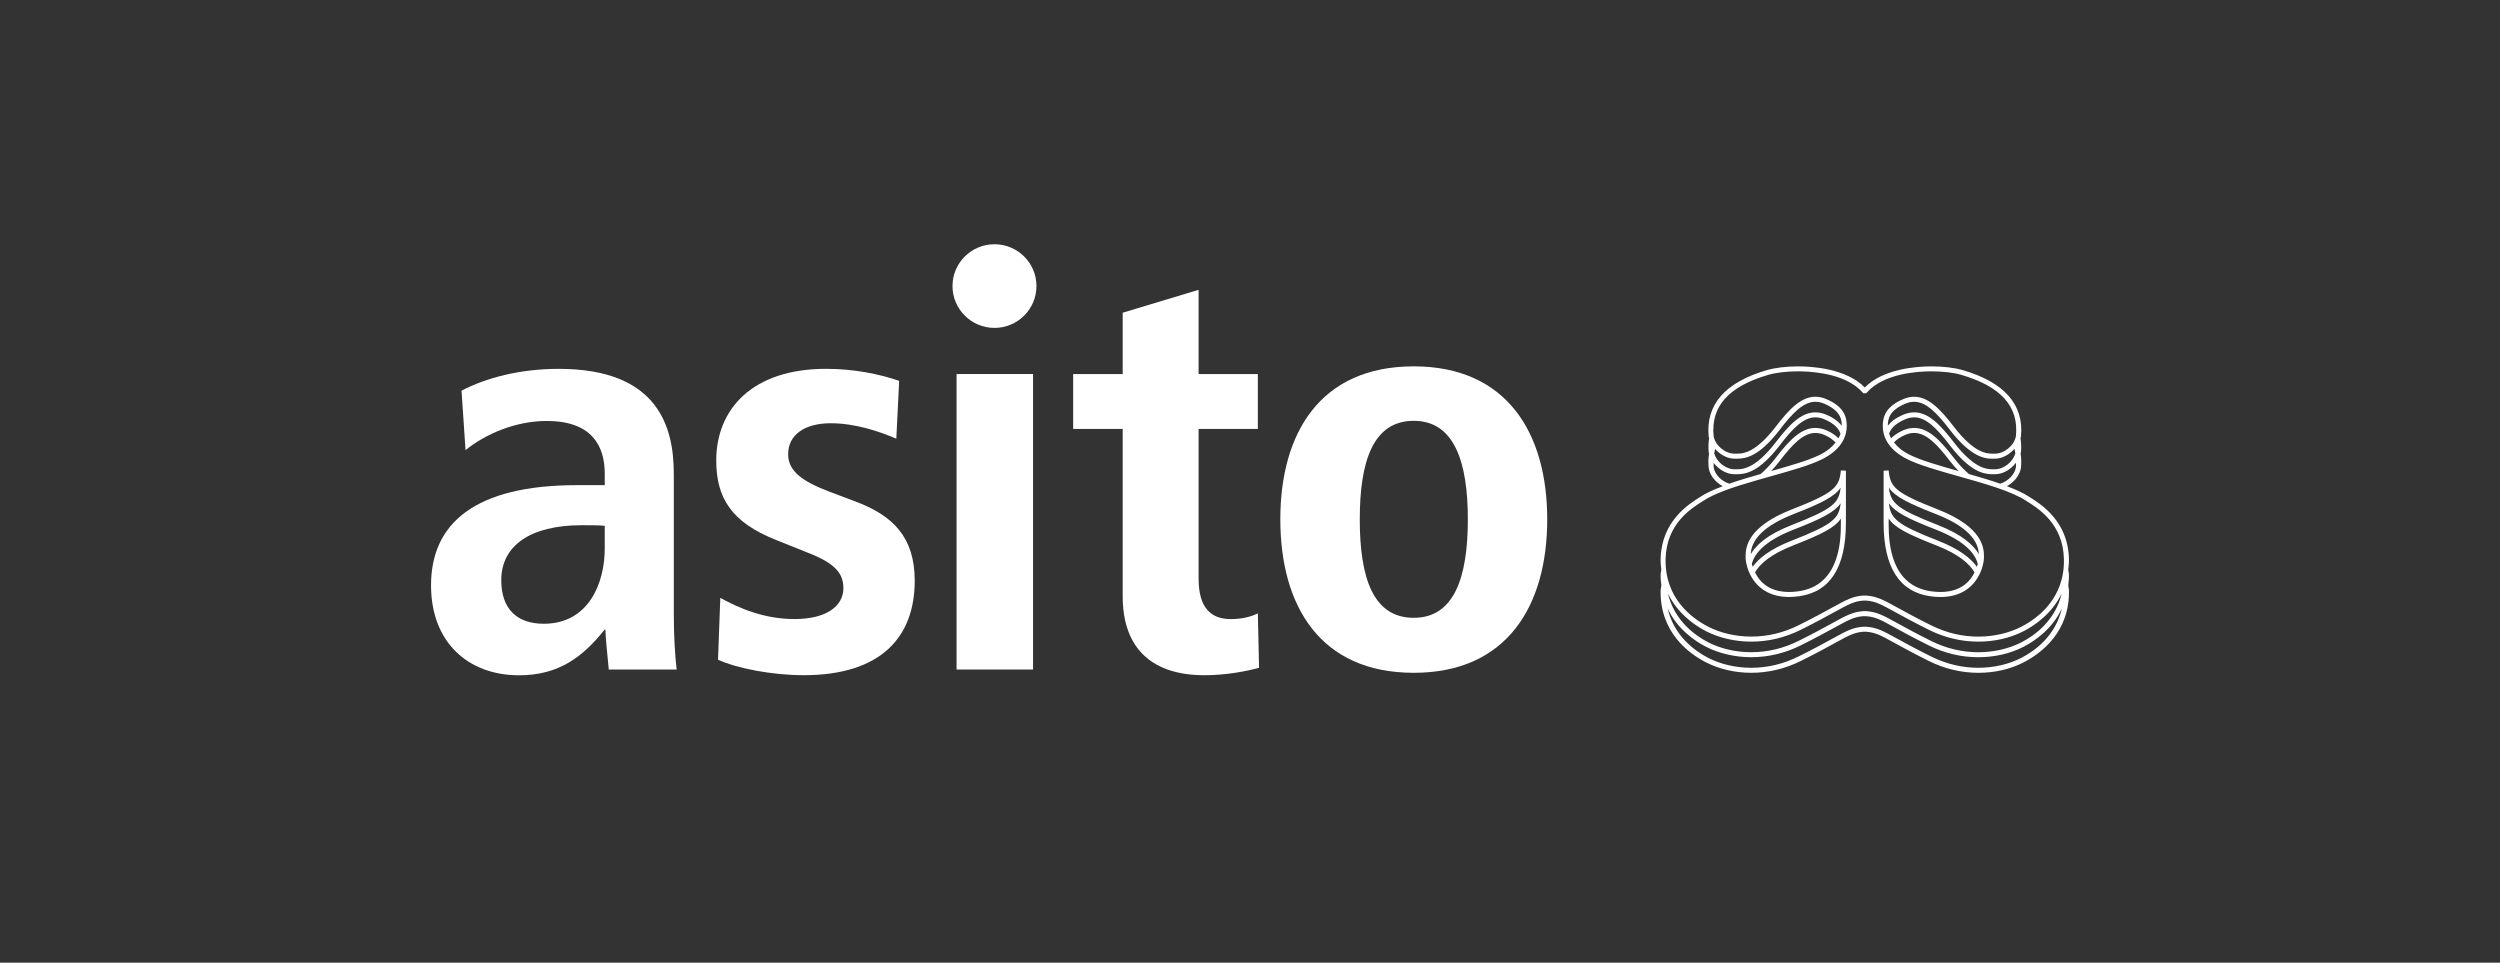
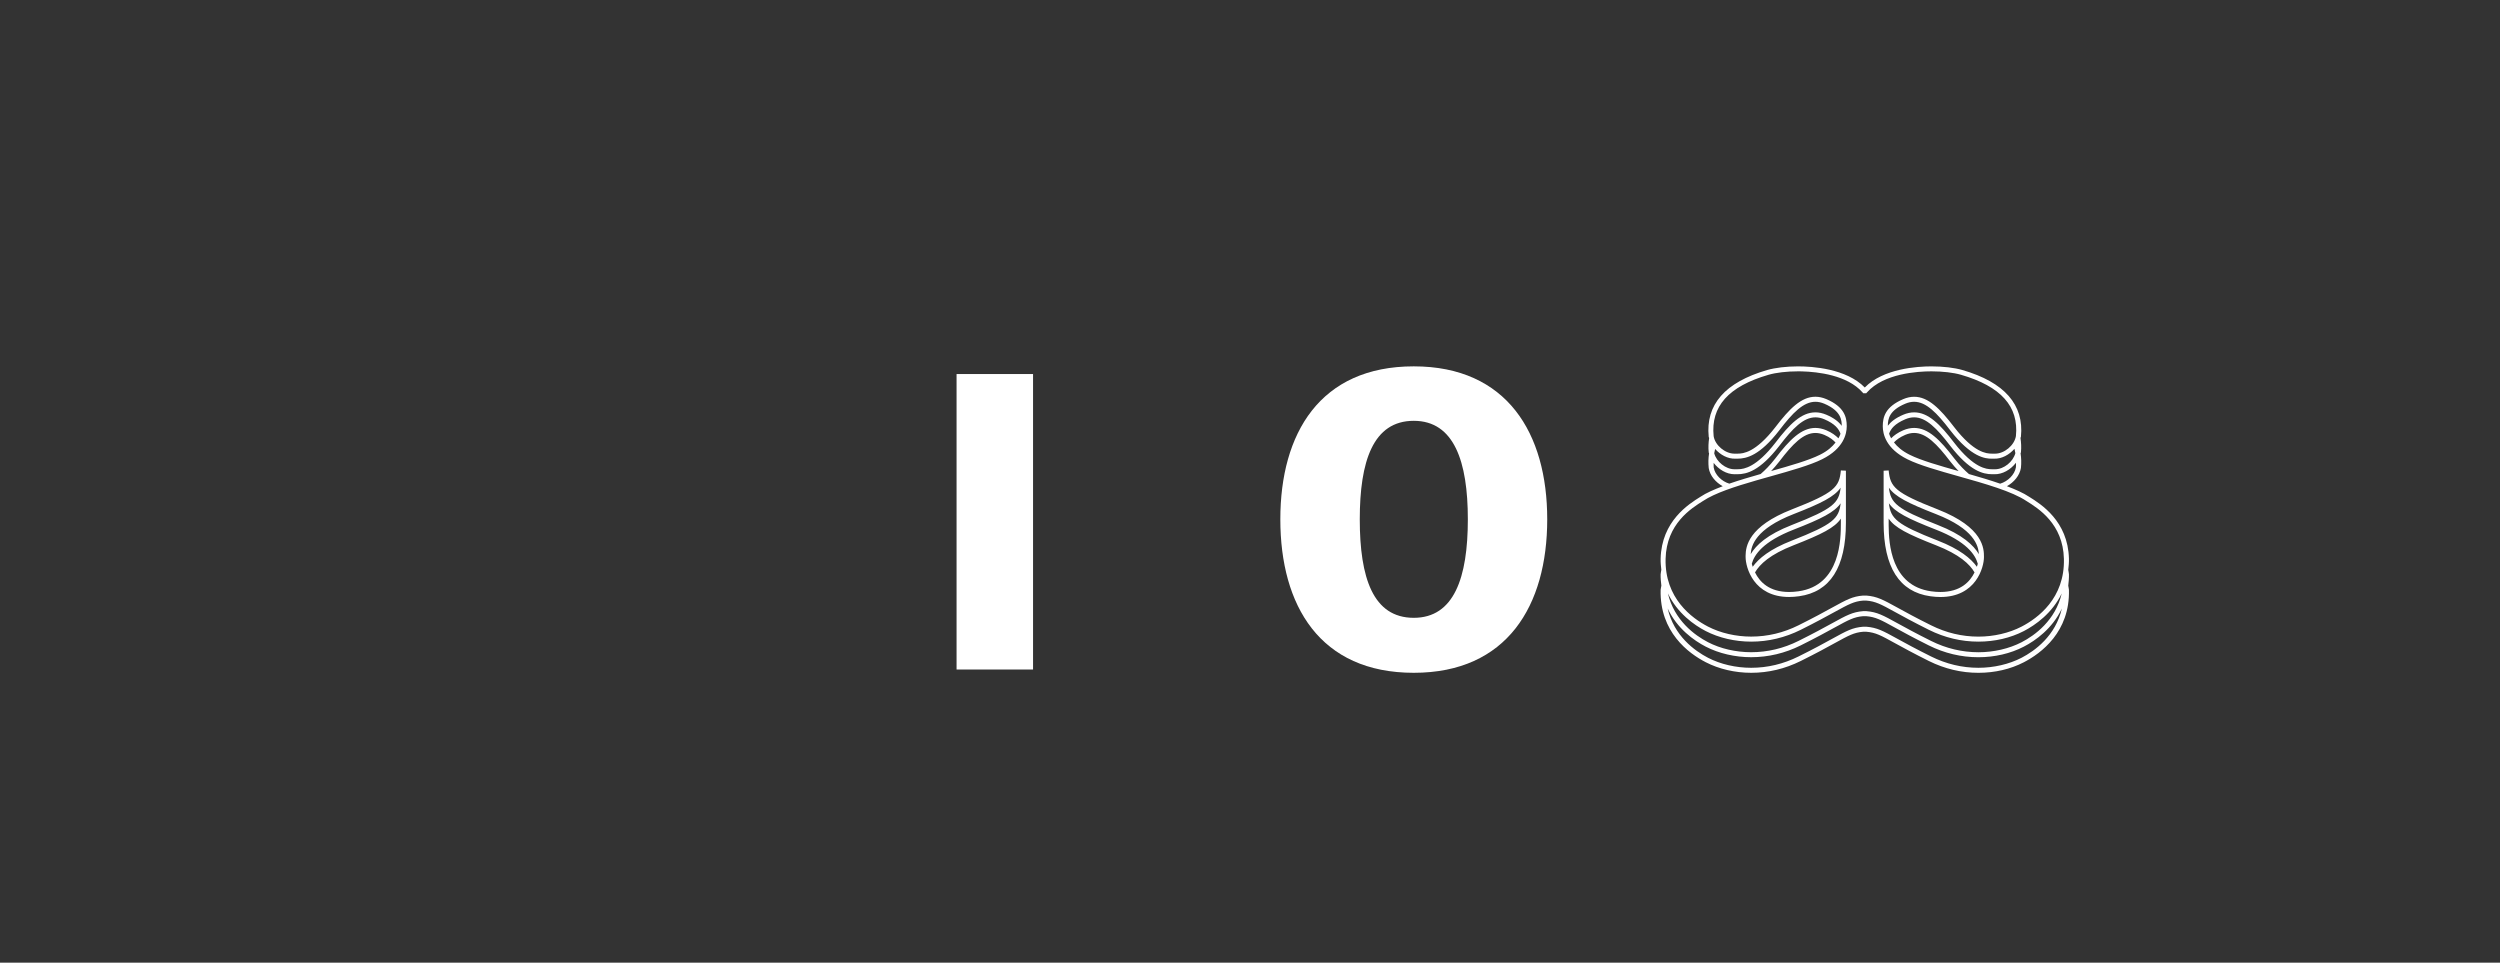
<svg xmlns="http://www.w3.org/2000/svg" width="174px" height="67px" viewBox="0 0 174 67" version="1.1">
  <rect x="0" y="0" width="174" height="67" fill="#333333" stroke="none" />
  <title>Asito</title>
  <g id="Page-2" stroke="none" stroke-width="1" fill="none" fill-rule="evenodd">
    <g id="Use-case-hub-Copy-5" transform="translate(-612, -705)">
      <g id="Asito" transform="translate(612, 705)">
        <g id="61b1d934e283e5fdf31c31e7_nav_logo" transform="translate(30, 17)" fill="#FFFFFF" fill-rule="nonzero">
-           <path d="M16.895,15.963 C16.895,12.816 15.891,8.672 8.888,8.672 C6.164,8.672 3.801,9.31 2.122,10.19 L2.401,14.33 C3.764,13.216 5.884,12.299 8.048,12.299 C11.21,12.299 12.09,14.053 12.09,15.963 L12.09,16.766 L10.171,16.766 C3.047,16.766 0,19.431 0,23.74 C0,27.686 2.564,30 6.127,30 C8.89,30 10.571,28.722 12.09,26.81 L12.133,26.81 C12.133,27.29 12.332,29.122 12.37,29.601 L17.094,29.601 C16.976,28.604 16.897,27.17 16.897,25.734 L16.897,15.963 L16.895,15.963 Z M12.09,21.187 C12.09,23.579 10.971,26.413 7.849,26.413 C5.969,26.413 4.888,25.373 4.888,23.383 C4.888,20.989 6.89,19.555 10.49,19.555 C10.93,19.555 11.851,19.555 12.09,19.596 L12.09,21.187 Z" id="Shape" />
-           <path d="M29.58,17.919 L27.779,17.241 C25.778,16.485 24.855,15.768 24.855,14.611 C24.855,13.254 26.019,12.458 27.822,12.458 C29.502,12.458 31.181,13.016 32.383,13.533 L32.582,9.508 C31.223,9.033 29.422,8.67 27.5,8.67 C22.336,8.67 19.851,11.498 19.851,15.046 C19.851,17.636 20.892,19.349 24.019,20.585 L26.218,21.466 C28.062,22.183 28.7,22.863 28.7,23.935 C28.7,25.171 27.542,26.086 25.299,26.086 C23.176,26.086 21.453,25.333 20.133,24.613 L19.975,28.916 C21.296,29.519 23.738,29.993 25.938,29.993 C31.339,29.993 33.665,27.322 33.665,23.417 C33.665,20.349 32.104,18.875 29.58,17.919 Z" id="Path" />
          <polygon id="Path" points="41.9 9.033 36.577 9.033 36.577 29.598 41.9 29.598" />
-           <path d="M55.663,26.088 C54.261,26.088 53.422,25.294 53.422,23.259 L53.422,12.855 L57.545,12.855 L57.545,9.033 L53.422,9.033 L53.422,3.172 L48.139,4.765 L48.139,9.033 L44.692,9.033 L44.692,12.855 L48.139,12.855 L48.139,24.497 C48.139,28.244 50.301,29.995 53.821,29.995 C55.34,29.995 56.785,29.717 57.629,29.474 L57.547,25.691 C57.066,25.931 56.425,26.088 55.663,26.088 Z" id="Path" />
          <path d="M68.398,8.498 C61.874,8.498 59.111,13.161 59.111,19.144 C59.111,25.16 61.873,29.827 68.398,29.827 C74.889,29.827 77.687,25.162 77.687,19.144 C77.689,13.161 74.889,8.498 68.398,8.498 Z M68.398,26 C65.559,26 64.64,23.206 64.64,19.144 C64.64,15.115 65.559,12.289 68.398,12.289 C71.203,12.289 72.162,15.115 72.162,19.144 C72.162,23.206 71.203,26 68.398,26 Z" id="Shape" />
-           <path d="M39.217,0 C37.601,0 36.294,1.302 36.294,2.909 C36.294,4.515 37.601,5.822 39.217,5.822 C40.828,5.822 42.138,4.516 42.138,2.909 C42.138,1.302 40.828,0 39.217,0 Z" id="Path" />
          <path d="M99.789,9.97 C101.077,8.647 103.449,8.5 104.429,8.5 C105.245,8.5 106.03,8.593 106.586,8.754 C109.512,9.603 110.883,11.166 110.657,13.399 C110.653,13.427 110.632,13.451 110.626,13.479 C110.672,13.799 110.693,14.13 110.657,14.484 C110.653,14.506 110.637,14.525 110.632,14.549 C110.681,14.87 110.693,15.208 110.657,15.568 C110.568,16.1 110.172,16.567 109.681,16.839 C110.284,17.068 110.829,17.309 111.233,17.579 C112.037,18.08 113.935,19.26 113.998,21.884 C114.005,22.162 113.977,22.412 113.95,22.662 C113.96,22.77 113.995,22.855 113.998,22.97 C114.005,23.252 113.978,23.508 113.95,23.764 C113.959,23.866 113.996,23.944 113.998,24.053 C114.074,26.984 112.063,28.468 110.861,29.093 C109.931,29.574 108.839,29.828 107.701,29.828 C106.507,29.828 105.347,29.551 104.25,29.006 C103.161,28.464 102.415,28.053 101.87,27.754 C100.906,27.221 100.544,27.023 99.891,26.969 L99.68,26.969 C99.043,27.023 98.68,27.221 97.712,27.754 C97.168,28.055 96.423,28.462 95.334,29.004 C94.237,29.549 93.077,29.827 91.885,29.827 C90.761,29.827 89.64,29.566 88.723,29.092 C87.518,28.471 85.51,26.989 85.58,24.055 C85.584,23.944 85.62,23.866 85.631,23.762 C85.602,23.508 85.573,23.252 85.58,22.972 C85.582,22.857 85.618,22.77 85.629,22.66 C85.602,22.41 85.573,22.162 85.58,21.886 C85.643,19.265 87.539,18.083 88.349,17.577 C88.751,17.307 89.301,17.07 89.902,16.841 C89.41,16.571 89.012,16.106 88.927,15.578 C88.89,15.219 88.9,14.879 88.951,14.556 C88.947,14.534 88.931,14.516 88.927,14.495 C88.89,14.139 88.909,13.807 88.956,13.486 C88.951,13.46 88.931,13.436 88.927,13.41 C88.698,11.166 90.064,9.603 92.995,8.754 C93.548,8.595 94.334,8.5 95.148,8.5 C96.128,8.5 98.5,8.647 99.789,9.97 Z M86.069,25.348 C86.505,27.248 87.943,28.298 88.881,28.782 C89.748,29.231 90.813,29.478 91.881,29.478 C93.018,29.478 94.126,29.213 95.175,28.691 C96.257,28.155 96.999,27.747 97.539,27.449 C98.527,26.905 98.934,26.682 99.662,26.621 L99.904,26.621 C100.644,26.682 101.054,26.905 102.037,27.447 C102.58,27.745 103.321,28.153 104.404,28.691 C105.453,29.213 106.561,29.478 107.697,29.478 C108.764,29.478 109.829,29.231 110.698,28.782 C111.635,28.296 113.071,27.247 113.506,25.353 C112.849,26.751 111.674,27.586 110.855,28.008 C109.926,28.489 108.832,28.743 107.693,28.743 C106.501,28.743 105.341,28.468 104.244,27.921 C103.161,27.382 102.418,26.973 101.874,26.674 C100.905,26.14 100.54,25.94 99.886,25.886 L99.675,25.886 C99.035,25.94 98.67,26.14 97.697,26.674 C97.155,26.971 96.412,27.381 95.331,27.919 C94.233,28.466 93.073,28.741 91.881,28.741 C90.759,28.741 89.636,28.48 88.719,28.006 C87.902,27.584 86.724,26.751 86.069,25.348 Z M86.085,24.298 C86.527,26.177 87.951,27.218 88.881,27.699 C89.75,28.148 90.814,28.394 91.883,28.394 C93.02,28.394 94.128,28.13 95.176,27.608 C96.25,27.073 96.992,26.666 97.532,26.369 C98.525,25.823 98.935,25.598 99.663,25.537 L99.906,25.537 C100.649,25.598 101.059,25.823 102.048,26.369 C102.589,26.666 103.328,27.073 104.406,27.61 C105.455,28.132 106.562,28.396 107.699,28.396 C108.766,28.396 109.833,28.148 110.701,27.701 C111.634,27.218 113.056,26.179 113.497,24.302 C112.835,25.678 111.669,26.503 110.858,26.923 C109.926,27.404 108.832,27.658 107.696,27.658 C106.505,27.658 105.345,27.382 104.248,26.835 C103.165,26.295 102.422,25.886 101.878,25.587 C100.908,25.055 100.544,24.854 99.89,24.801 L99.678,24.801 C99.039,24.854 98.674,25.055 97.701,25.587 C97.156,25.886 96.413,26.295 95.332,26.835 C94.235,27.381 93.076,27.658 91.883,27.658 C90.761,27.658 89.639,27.397 88.721,26.923 C87.909,26.503 86.744,25.68 86.085,24.298 Z M95.279,8.846 L95.146,8.845 C94.363,8.845 93.614,8.933 93.09,9.085 C90.307,9.891 89.059,11.289 89.27,13.36 C89.371,13.991 90.064,14.575 90.722,14.575 L90.762,14.574 L90.958,14.573 C91.317,14.571 92.187,14.508 93.561,12.736 C94.559,11.427 95.376,10.613 96.353,10.613 C96.601,10.613 96.857,10.669 97.114,10.778 C98.365,11.314 98.534,12.031 98.534,12.664 C98.534,13.204 98.311,14.221 96.823,14.962 C95.979,15.382 94.652,15.755 93.246,16.151 L92.904,16.247 L92.222,16.441 C90.752,16.865 89.356,17.318 88.536,17.865 C87.705,18.384 85.986,19.458 85.925,21.892 C85.859,24.638 87.748,26.027 88.879,26.612 C89.748,27.061 90.815,27.307 91.882,27.307 C93.02,27.307 94.128,27.043 95.175,26.521 C96.25,25.986 96.99,25.58 97.53,25.282 C98.524,24.738 98.933,24.511 99.662,24.452 L99.904,24.452 C100.646,24.513 101.057,24.738 102.046,25.282 C102.587,25.58 103.327,25.988 104.404,26.522 C105.451,27.044 106.559,27.309 107.696,27.309 C108.762,27.309 109.829,27.062 110.698,26.614 C111.831,26.027 113.718,24.638 113.648,21.893 C113.59,19.456 111.869,18.386 111.043,17.872 C110.03,17.193 108.148,16.664 106.329,16.152 C104.925,15.755 103.596,15.383 102.752,14.963 C101.264,14.223 101.041,13.208 101.041,12.666 C101.041,12.033 101.21,11.314 102.464,10.78 C102.72,10.67 102.977,10.615 103.224,10.615 C104.199,10.615 105.016,11.427 106.018,12.737 C107.388,14.506 108.256,14.571 108.615,14.573 L108.813,14.574 L108.854,14.575 C109.511,14.575 110.204,13.991 110.308,13.351 C110.518,11.291 109.268,9.891 106.487,9.085 C105.962,8.933 105.211,8.845 104.429,8.845 C103.469,8.845 101.111,8.988 99.943,10.311 L99.891,10.37 L99.684,10.37 L99.632,10.311 C98.566,9.103 96.506,8.879 95.426,8.849 L95.279,8.846 Z M101.451,15.743 C101.561,16.903 101.891,17.291 104.867,18.455 C108.084,19.712 108.084,21.207 108.084,21.77 C108.084,22.492 107.527,24.552 105.053,24.552 C104.831,24.552 104.598,24.534 104.357,24.5 C102.197,24.2 101.1,22.482 101.1,19.39 L101.1,15.761 L101.451,15.743 Z M98.124,15.743 L98.475,15.759 L98.475,19.388 C98.475,22.48 97.378,24.2 95.218,24.498 C94.977,24.532 94.745,24.55 94.525,24.55 C92.05,24.55 91.494,22.491 91.494,21.768 L91.494,21.666 C91.504,21.041 91.673,19.641 94.712,18.455 C97.688,17.293 98.017,16.903 98.124,15.743 Z M98.124,19.097 C97.701,19.725 96.803,20.181 94.837,20.949 C93.195,21.588 92.483,22.267 92.149,22.839 C92.47,23.492 93.127,24.202 94.522,24.202 C94.727,24.202 94.943,24.186 95.167,24.155 C98.124,23.744 98.124,20.468 98.124,19.39 L98.124,19.097 Z M101.451,19.093 L101.451,19.584 C101.459,20.814 101.61,23.766 104.406,24.155 C104.63,24.186 104.848,24.202 105.053,24.202 C106.448,24.202 107.107,23.494 107.428,22.839 C107.094,22.267 106.381,21.588 104.738,20.948 C102.772,20.179 101.872,19.723 101.451,19.093 Z M98.11,18.03 C97.681,18.648 96.785,19.104 94.839,19.862 C92.706,20.695 92.1,21.602 91.925,22.237 C91.94,22.301 91.962,22.373 91.987,22.448 C92.405,21.867 93.181,21.221 94.713,20.624 C97.581,19.503 97.988,19.095 98.11,18.03 Z M101.466,18.026 C101.59,19.094 101.994,19.501 104.867,20.624 C106.401,21.221 107.174,21.868 107.593,22.448 C107.617,22.374 107.638,22.303 107.654,22.237 C107.478,21.6 106.873,20.696 104.738,19.862 C102.79,19.102 101.892,18.647 101.466,18.026 Z M101.466,16.941 C101.59,18.008 101.994,18.416 104.867,19.539 C106.586,20.211 107.358,20.942 107.73,21.572 C107.697,20.978 107.405,19.819 104.738,18.779 C102.79,18.019 101.892,17.563 101.466,16.941 Z M98.109,16.944 C97.681,17.565 96.785,18.021 94.839,18.779 C92.178,19.818 91.883,20.974 91.849,21.57 C92.221,20.94 92.993,20.209 94.711,19.539 C97.581,18.419 97.987,18.01 98.109,16.944 Z M103.224,12.047 C103.021,12.047 102.819,12.09 102.603,12.183 C101.879,12.491 101.596,12.841 101.481,13.188 C101.513,13.29 101.565,13.397 101.622,13.504 C101.822,13.308 102.07,13.116 102.464,12.948 C102.72,12.839 102.974,12.784 103.224,12.784 C104.199,12.784 105.016,13.597 106.018,14.908 C106.402,15.405 106.733,15.73 107.038,15.993 C107.793,16.208 108.532,16.428 109.211,16.664 C109.742,16.505 110.222,16.043 110.308,15.521 C110.321,15.412 110.308,15.314 110.31,15.208 C109.947,15.686 109.372,16.027 108.798,16.006 L108.658,16.006 C108.011,16.006 107.094,15.782 105.74,14.034 C104.803,12.807 104.056,12.047 103.224,12.047 Z M96.354,12.047 C95.521,12.047 94.774,12.807 93.84,14.032 C92.484,15.782 91.567,16.006 90.919,16.006 L90.779,16.006 C90.759,16.007 90.741,16.007 90.723,16.007 C90.164,16.007 89.619,15.673 89.27,15.215 C89.274,15.323 89.261,15.421 89.272,15.532 C89.355,16.045 89.832,16.505 90.36,16.662 C91.041,16.426 91.786,16.206 92.542,15.991 C92.846,15.729 93.178,15.401 93.562,14.906 C94.56,13.596 95.377,12.784 96.352,12.784 C96.602,12.784 96.859,12.839 97.116,12.948 C97.511,13.116 97.757,13.309 97.956,13.506 C98.014,13.399 98.066,13.293 98.098,13.19 C97.981,12.841 97.699,12.491 96.977,12.183 C96.763,12.092 96.559,12.047 96.354,12.047 Z M103.224,13.133 C103.021,13.133 102.819,13.177 102.603,13.268 C102.219,13.433 101.994,13.61 101.82,13.792 C102.052,14.089 102.377,14.386 102.91,14.65 C103.702,15.046 104.971,15.407 106.32,15.788 C106.135,15.596 105.947,15.385 105.74,15.121 C104.803,13.892 104.054,13.133 103.224,13.133 Z M96.351,13.134 C95.519,13.134 94.773,13.894 93.839,15.121 C93.637,15.382 93.449,15.593 93.268,15.786 C94.614,15.407 95.877,15.046 96.668,14.652 C97.198,14.389 97.522,14.094 97.753,13.799 C97.583,13.617 97.361,13.435 96.976,13.27 C96.76,13.179 96.555,13.134 96.351,13.134 Z M96.353,10.964 C95.521,10.964 94.773,11.724 93.839,12.95 C92.483,14.701 91.569,14.924 90.923,14.924 L90.779,14.924 C90.251,14.944 89.736,14.654 89.373,14.248 C89.348,14.347 89.326,14.445 89.31,14.547 C89.465,15.137 90.102,15.661 90.723,15.661 L90.765,15.661 L90.797,15.659 L90.917,15.659 L91,15.658 C91.385,15.649 92.242,15.523 93.562,13.823 C94.56,12.514 95.376,11.7 96.353,11.7 C96.602,11.7 96.857,11.756 97.114,11.865 C97.654,12.095 97.979,12.36 98.184,12.639 C98.184,12.267 98.161,11.607 96.976,11.1 C96.76,11.008 96.557,10.964 96.353,10.964 Z M103.223,10.964 C103.02,10.964 102.817,11.008 102.602,11.1 C101.506,11.566 101.396,12.133 101.393,12.634 C101.601,12.358 101.926,12.094 102.465,11.865 C102.72,11.756 102.977,11.7 103.224,11.7 C104.199,11.7 105.016,12.512 106.018,13.823 C107.388,15.591 108.26,15.656 108.619,15.659 L108.744,15.659 C108.77,15.659 108.793,15.659 108.813,15.661 L108.854,15.661 C109.475,15.661 110.11,15.137 110.269,14.54 C110.253,14.436 110.231,14.336 110.206,14.237 C109.843,14.65 109.324,14.942 108.798,14.924 L108.61,14.924 C108.199,14.922 107.212,14.854 105.738,12.95 C104.801,11.724 104.052,10.964 103.223,10.964 Z" id="Combined-Shape" />
        </g>
        <rect id="area" x="0" y="0" width="174" height="67" />
      </g>
    </g>
  </g>
</svg>